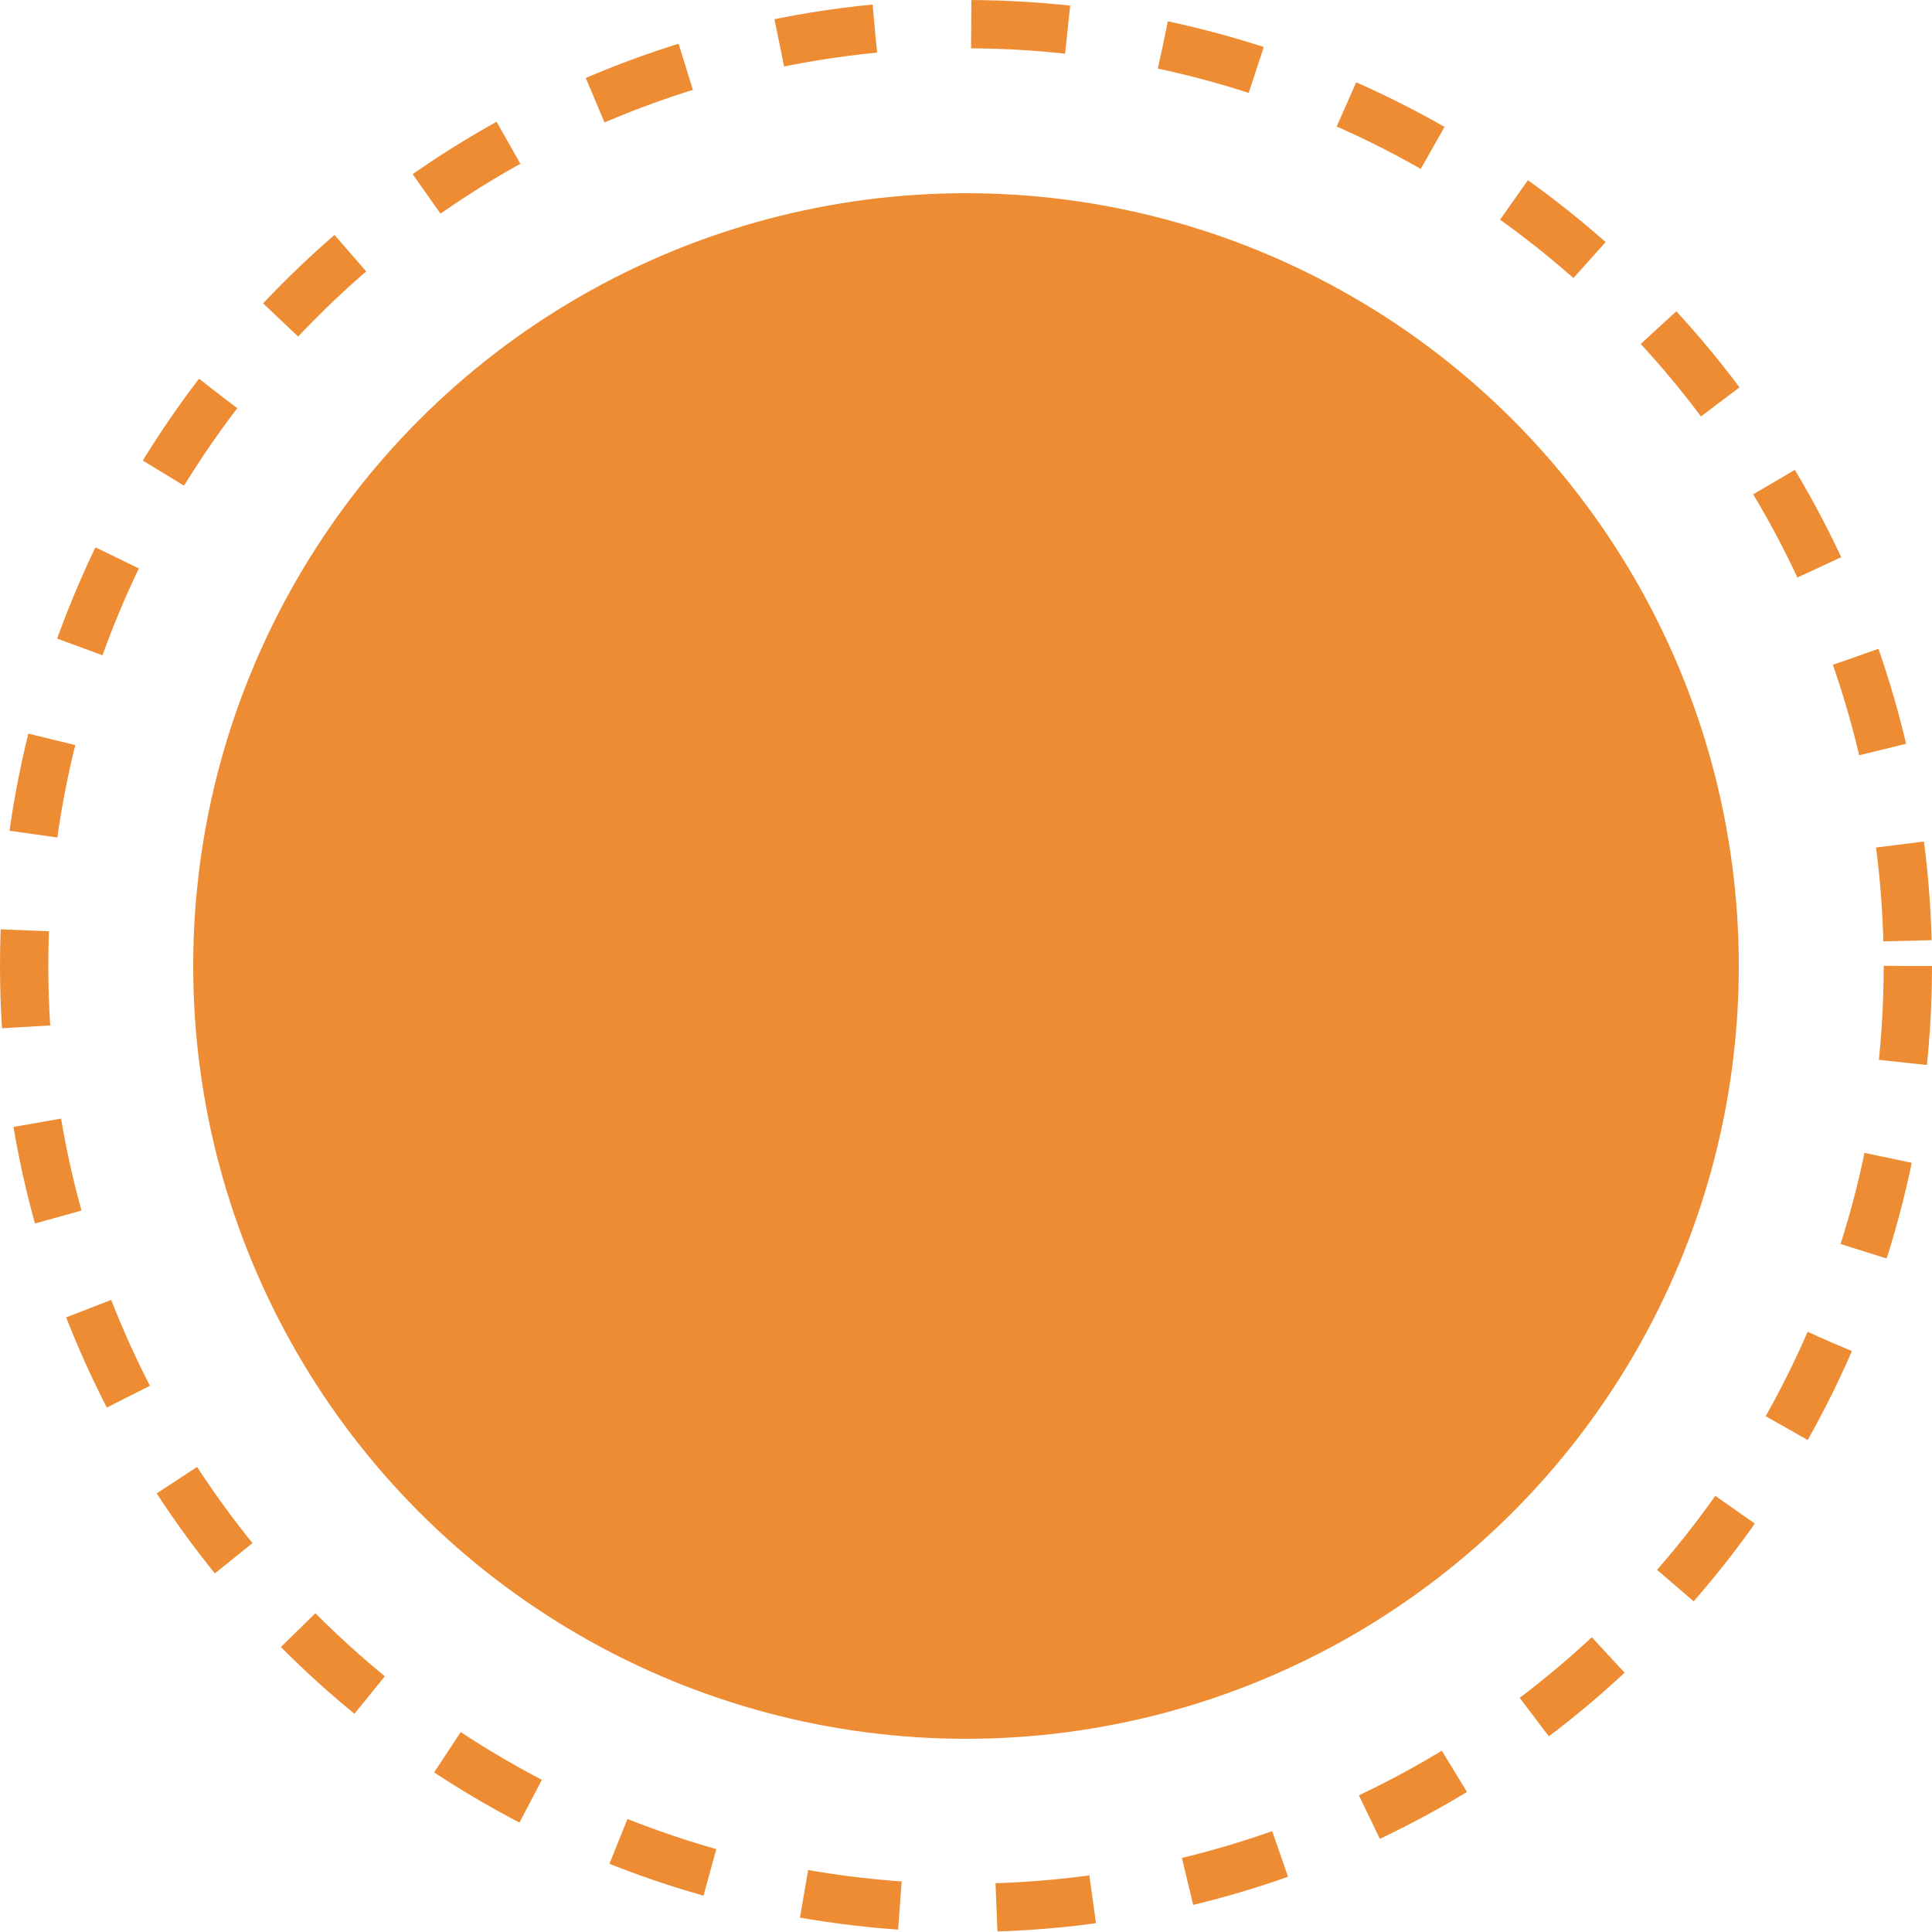
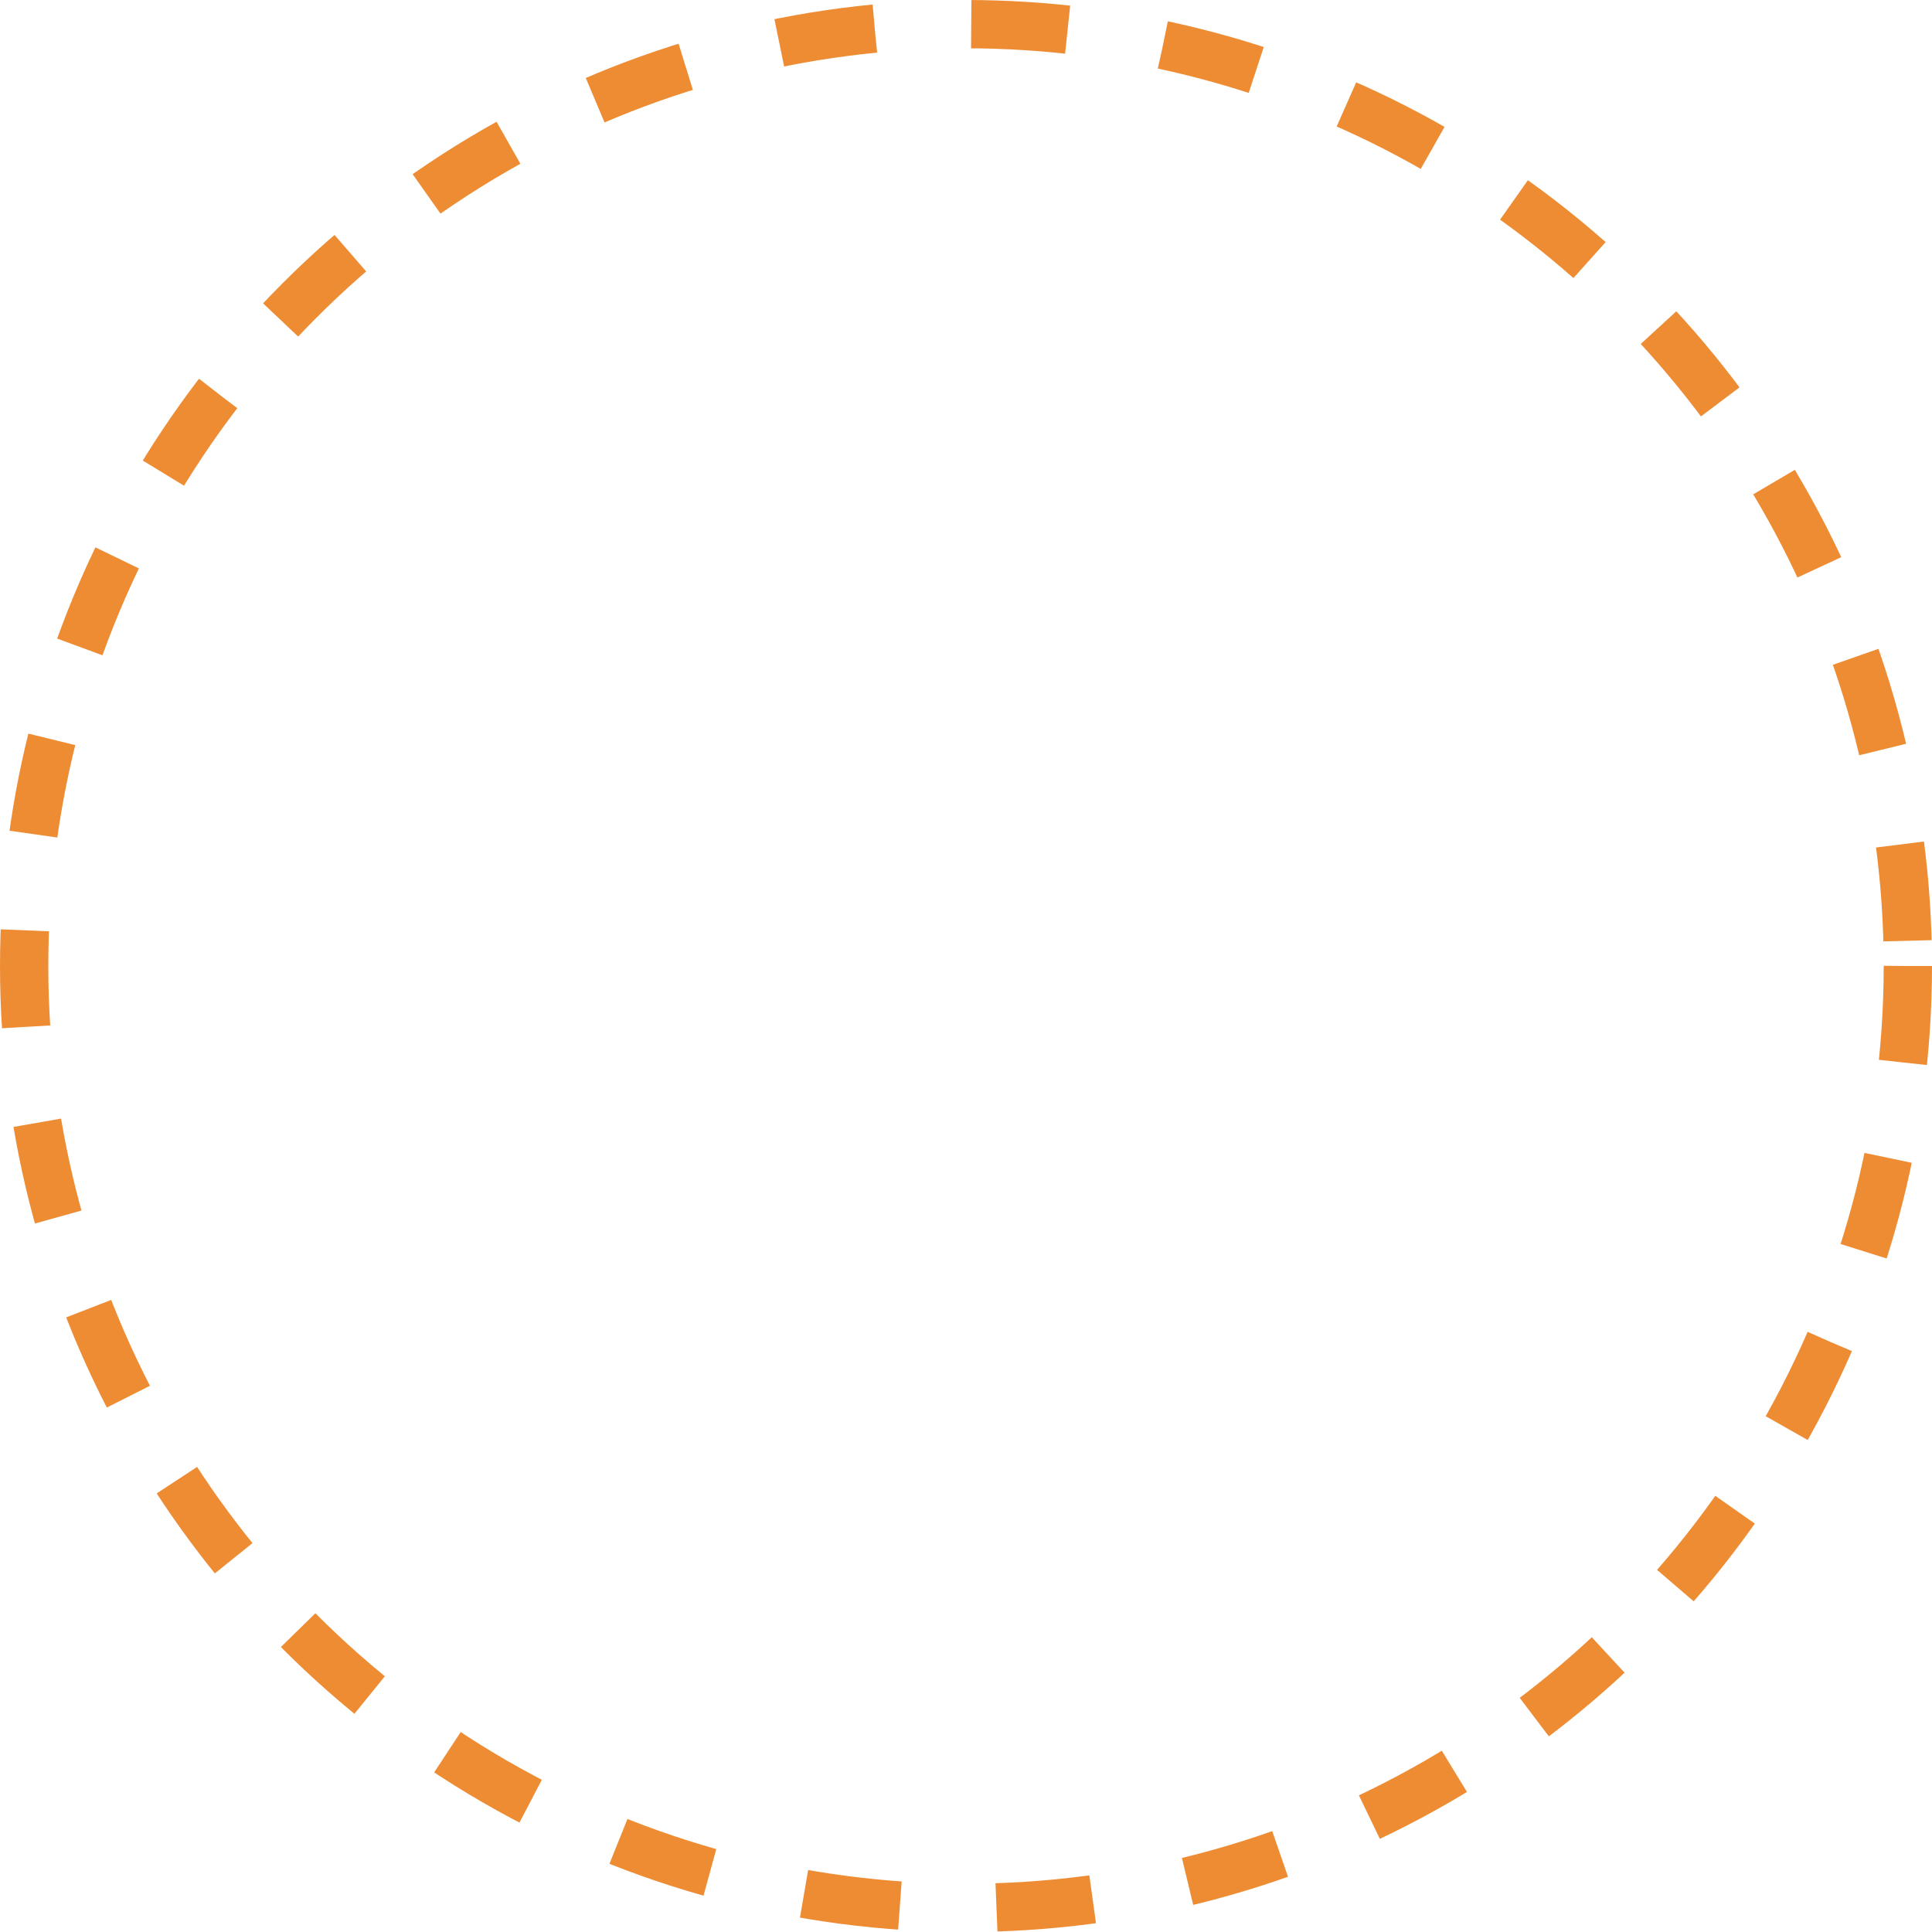
<svg xmlns="http://www.w3.org/2000/svg" width="40" height="40" viewBox="0 0 40 40" fill="none">
  <g id="Group 2144767621">
-     <circle id="Ellipse 13" cx="20" cy="20" r="16" fill="#EE8C34" />
    <circle id="Ellipse 18" cx="20" cy="20" r="19.5" stroke="#EE8C34" stroke-dasharray="2 2" />
  </g>
</svg>